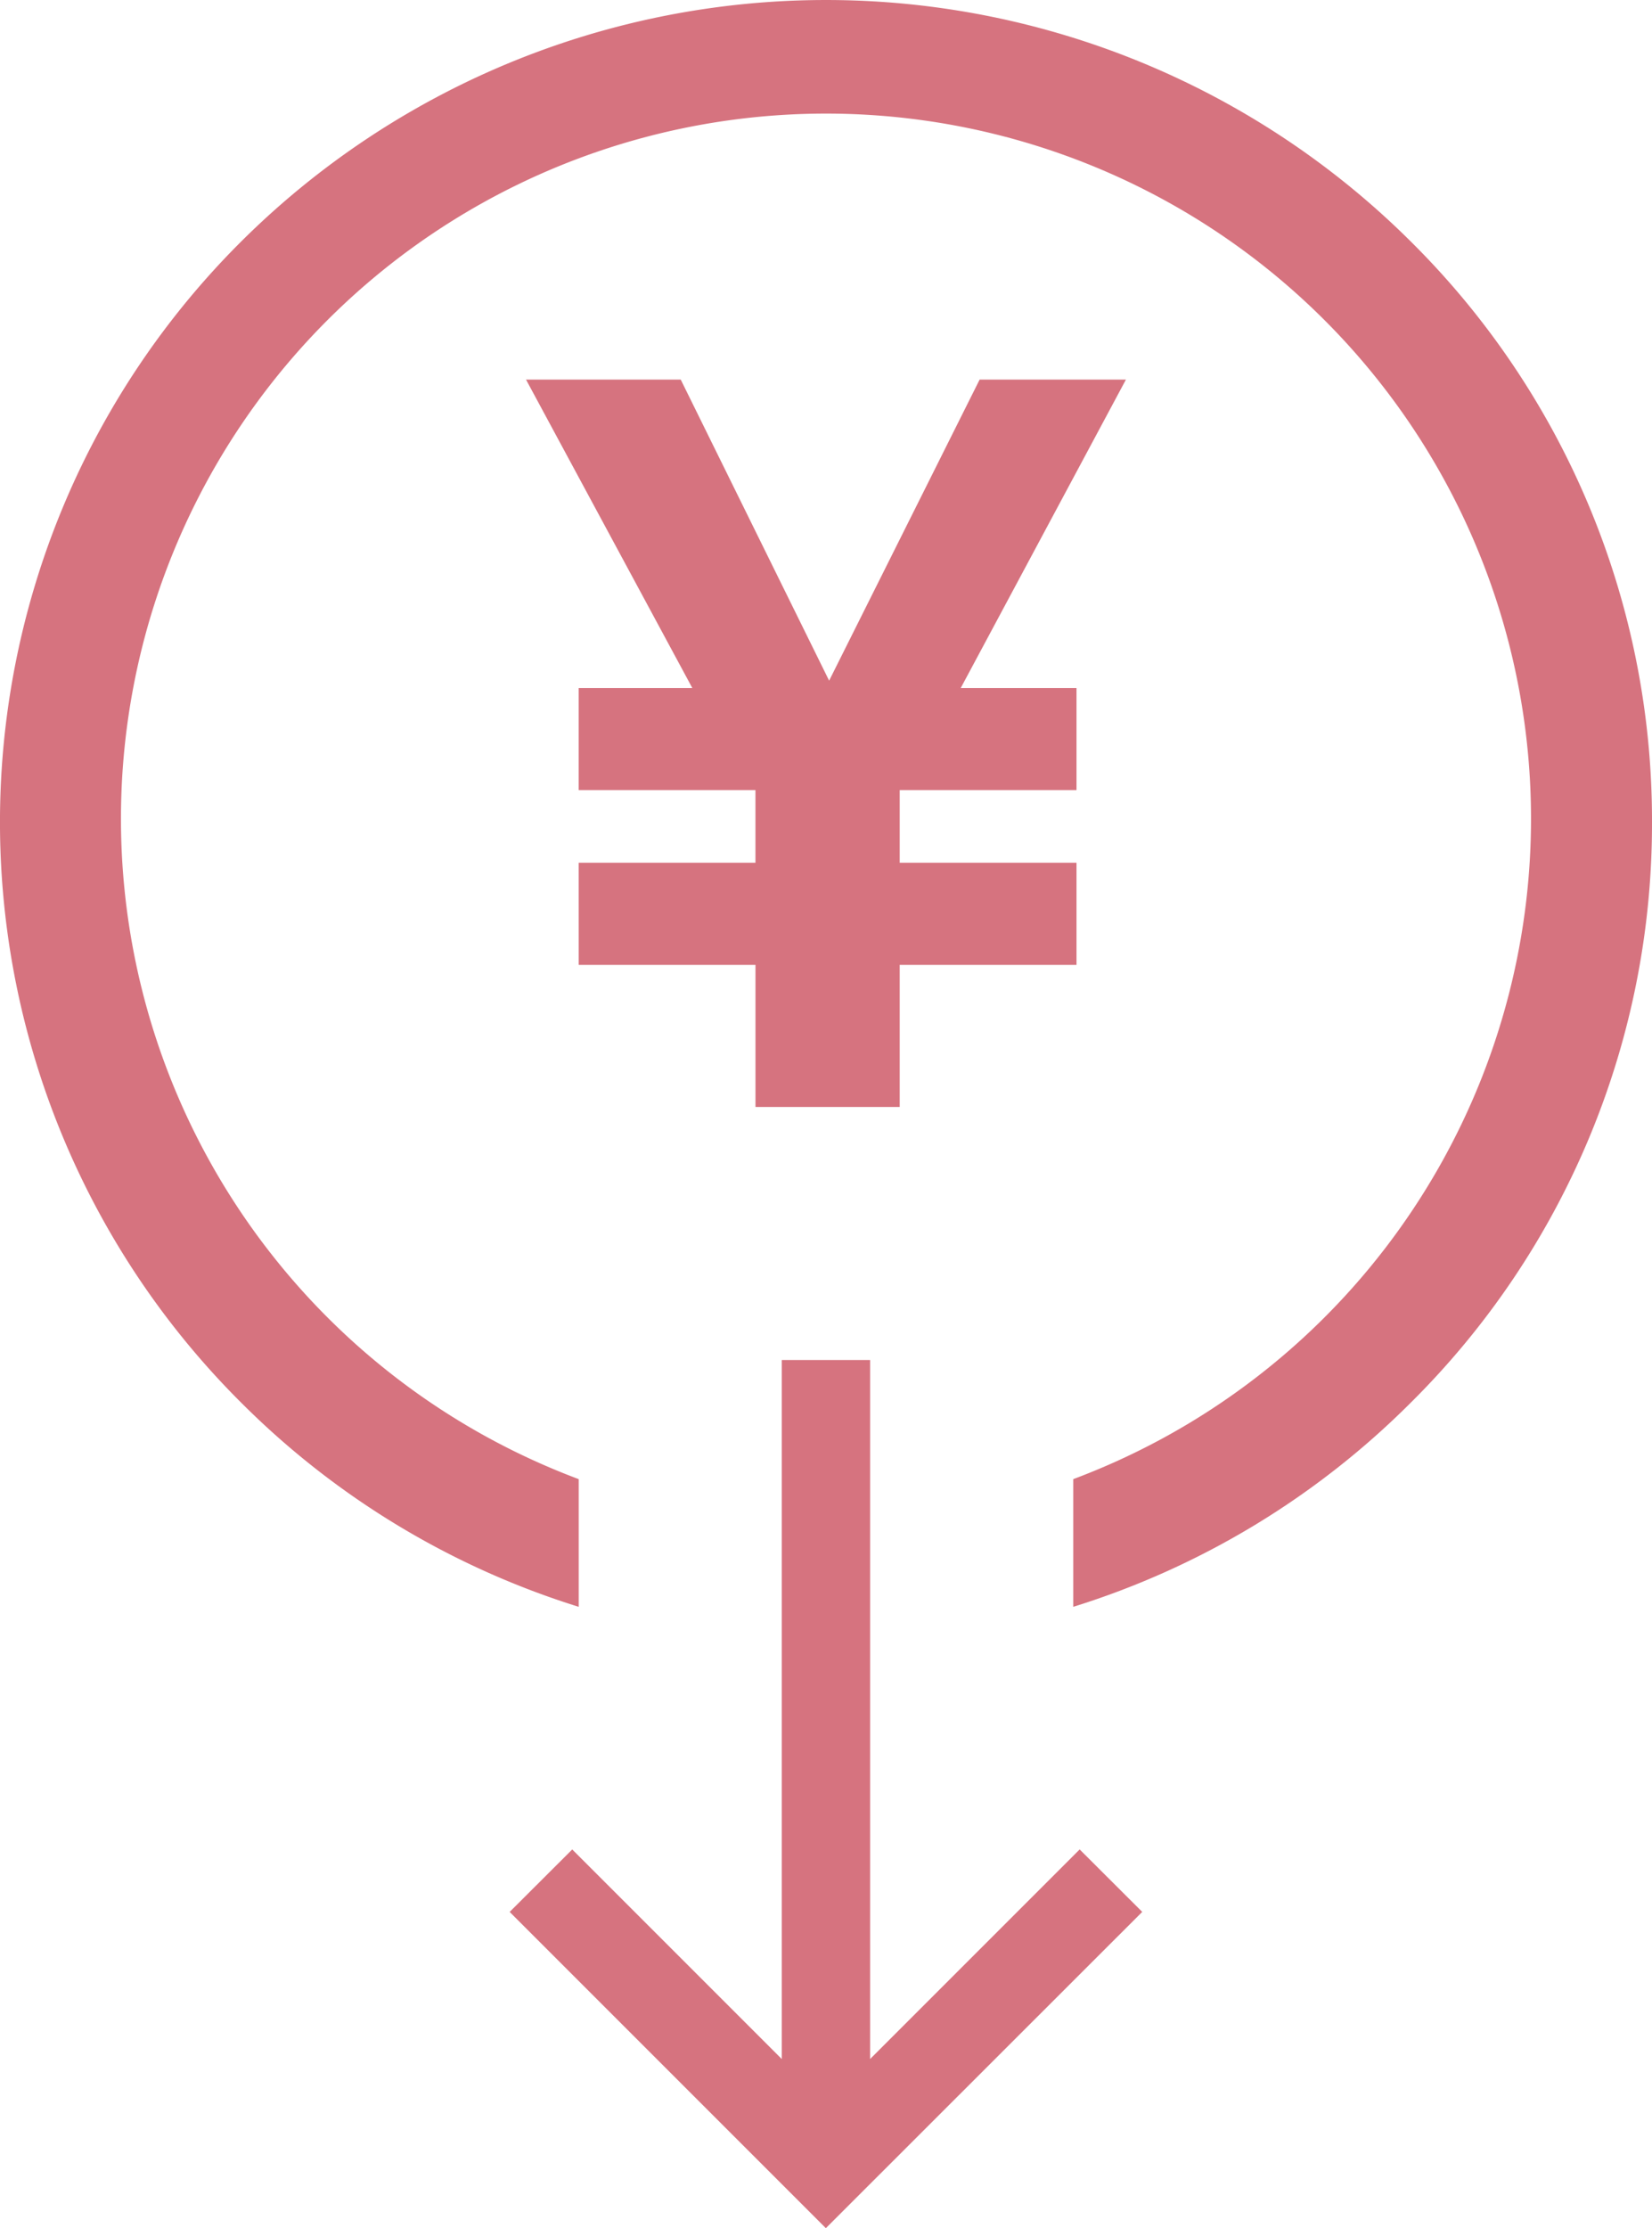
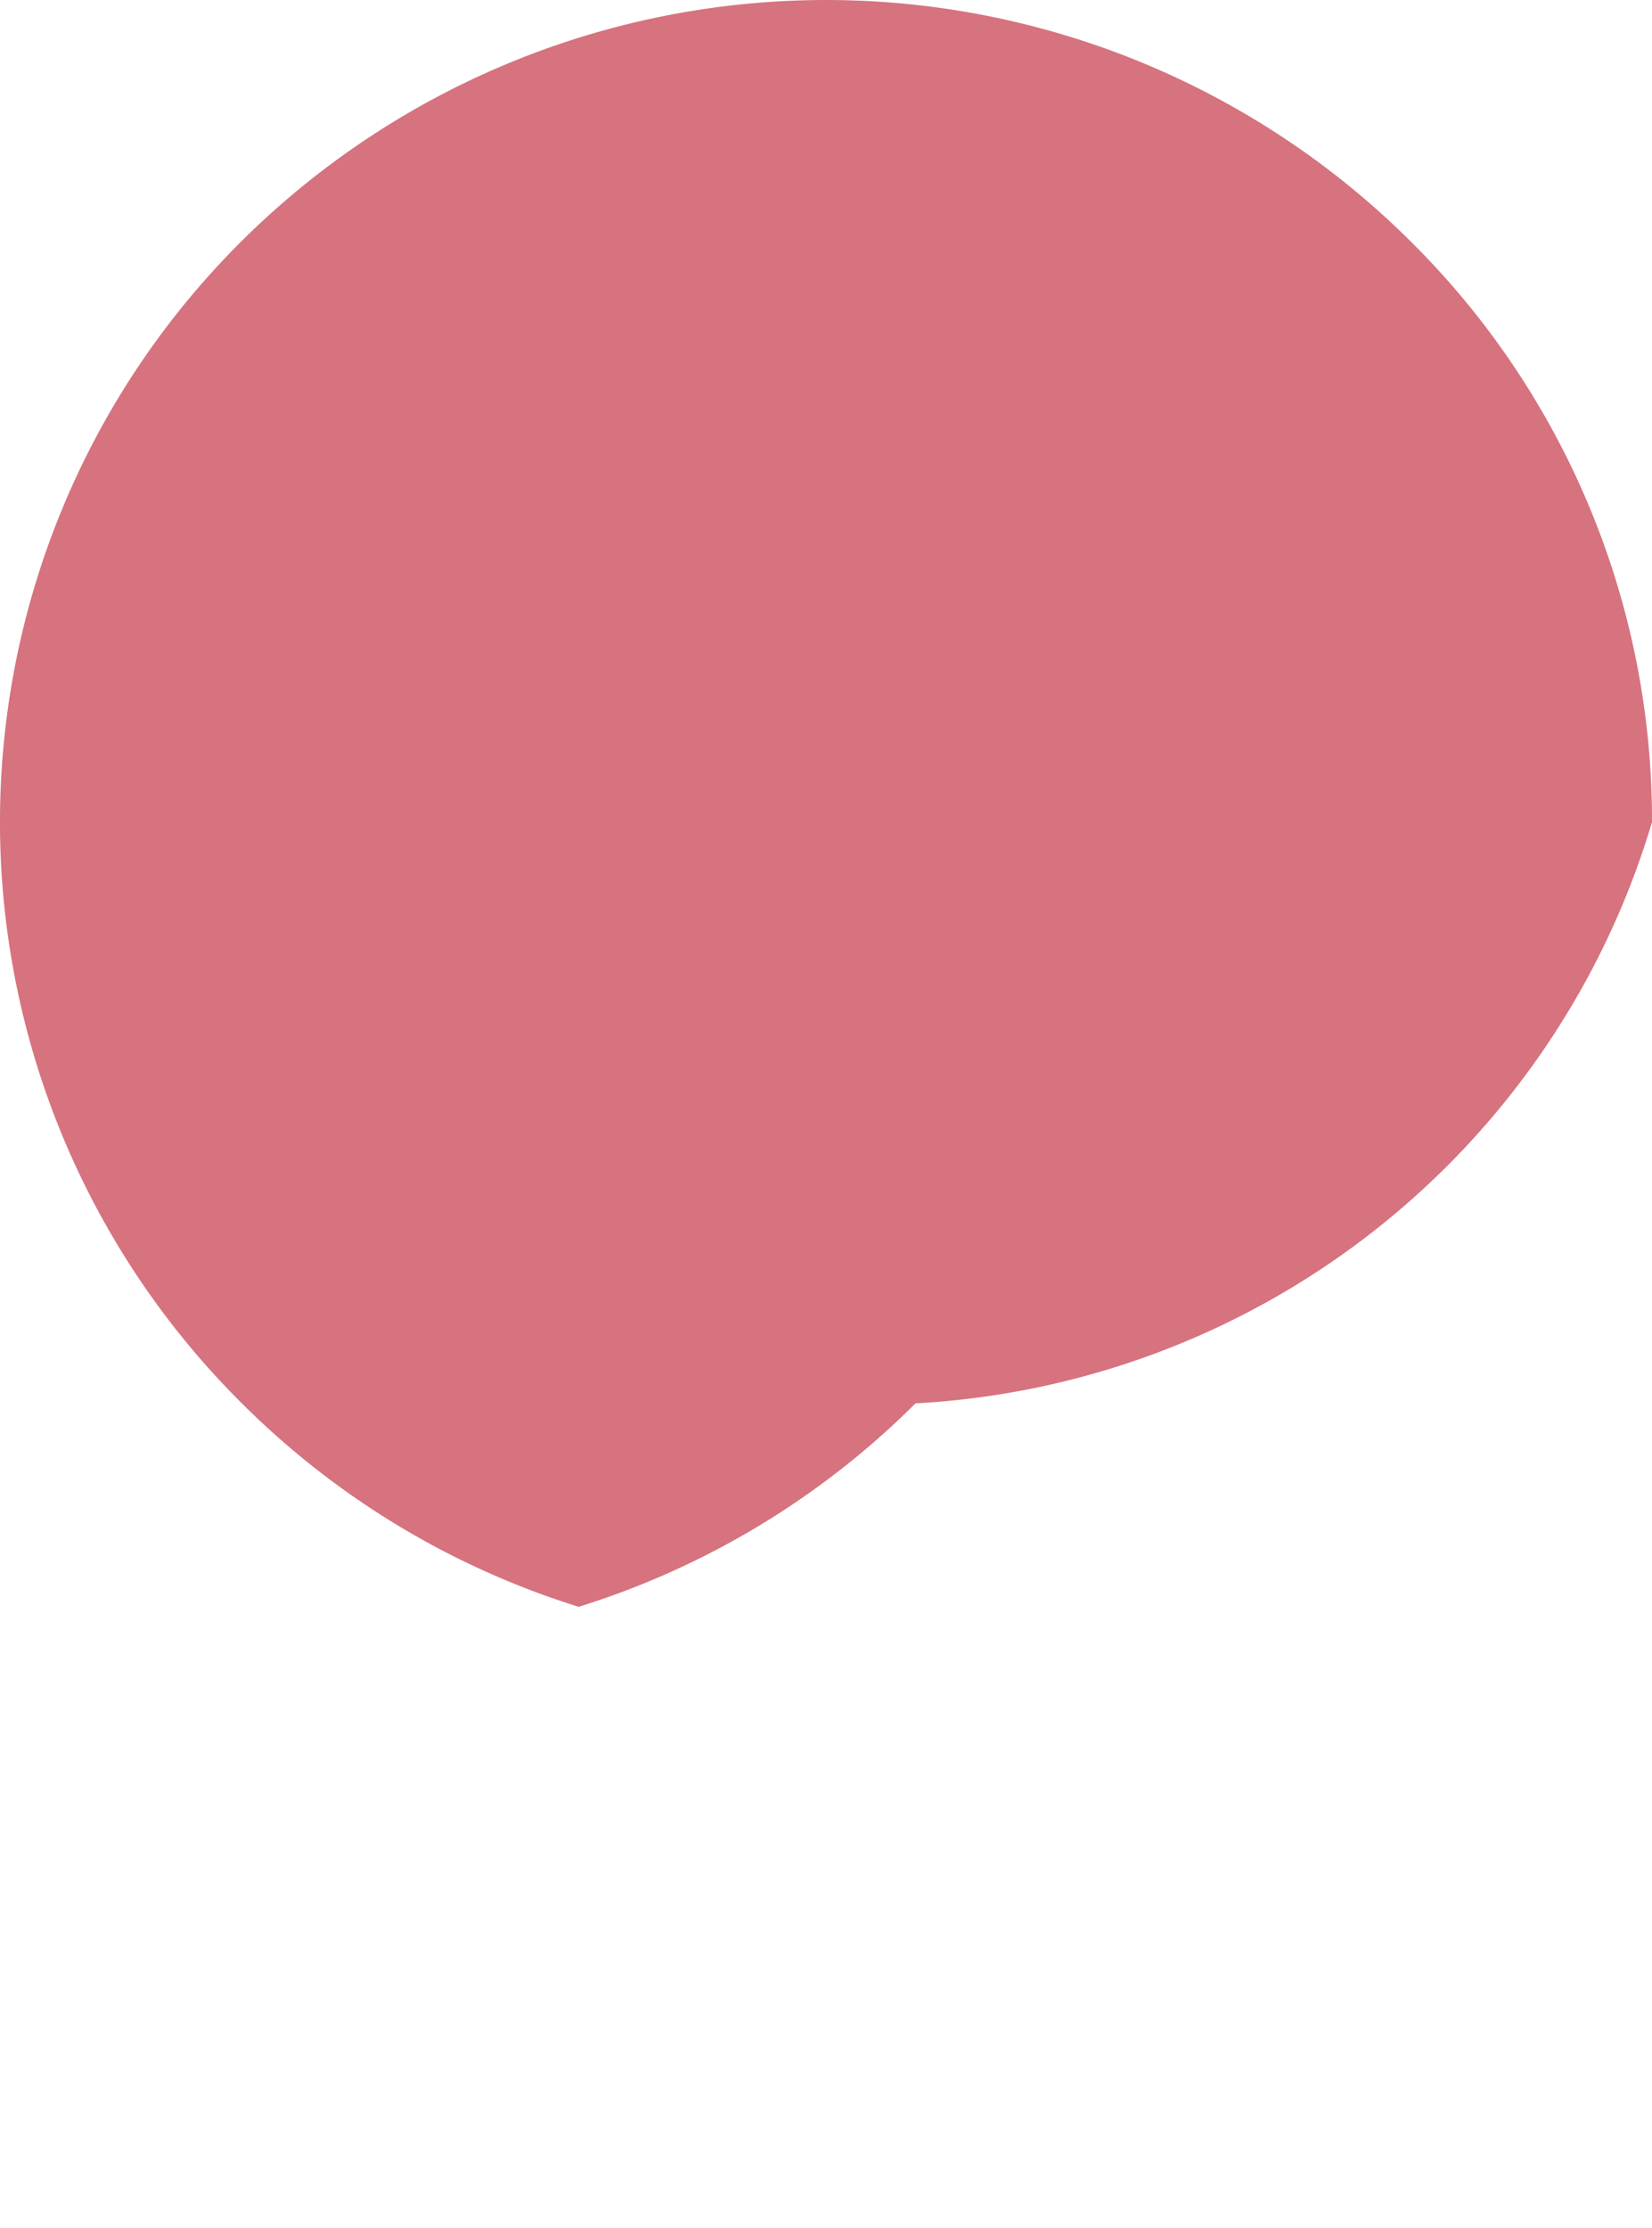
<svg xmlns="http://www.w3.org/2000/svg" width="66" height="89" viewBox="0 0 66 89">
  <defs>
    <clipPath id="83gogjqxna">
      <path data-name="長方形 511" style="fill:#d6737f" d="M0 0h66v89H0z" />
    </clipPath>
  </defs>
  <path data-name="パス 600" d="M193.951 158.714h7.064v-2.9h-7.064v-4.079h4.541l-6.644-12.32h6.181l5.929 12.026 6.013-12.026h5.845l-6.6 12.32h4.625v4.079h-7.064v2.9h7.064v4.079h-7.064v5.677h-5.761v-5.677h-7.064z" transform="translate(-170.833 -124.253)" style="fill:#d6737f" />
-   <path data-name="パス 601" d="M196.8 499.942v27.921l-8.372-8.372-2.5 2.495 12.632 12.632 12.64-12.633-2.5-2.495-8.372 8.372v-27.92z" transform="translate(-165.566 -445.617)" style="fill:#d6737f" />
  <g data-name="グループ 2205">
    <g data-name="グループ 2204" style="clip-path:url(#83gogjqxna)">
-       <path data-name="パス 602" d="M66 32.837a32.541 32.541 0 0 0-9.666-23.219 33.116 33.116 0 0 0-46.669 0 32.722 32.722 0 0 0 0 46.439 32.871 32.871 0 0 0 13.455 8.125v-5.1a28.167 28.167 0 1 1 19.759 0v5.1a32.87 32.87 0 0 0 13.455-8.126A32.542 32.542 0 0 0 66 32.837" style="fill:#d6737f" />
+       <path data-name="パス 602" d="M66 32.837a32.541 32.541 0 0 0-9.666-23.219 33.116 33.116 0 0 0-46.669 0 32.722 32.722 0 0 0 0 46.439 32.871 32.871 0 0 0 13.455 8.125v-5.1v5.1a32.87 32.87 0 0 0 13.455-8.126A32.542 32.542 0 0 0 66 32.837" style="fill:#d6737f" />
    </g>
  </g>
</svg>